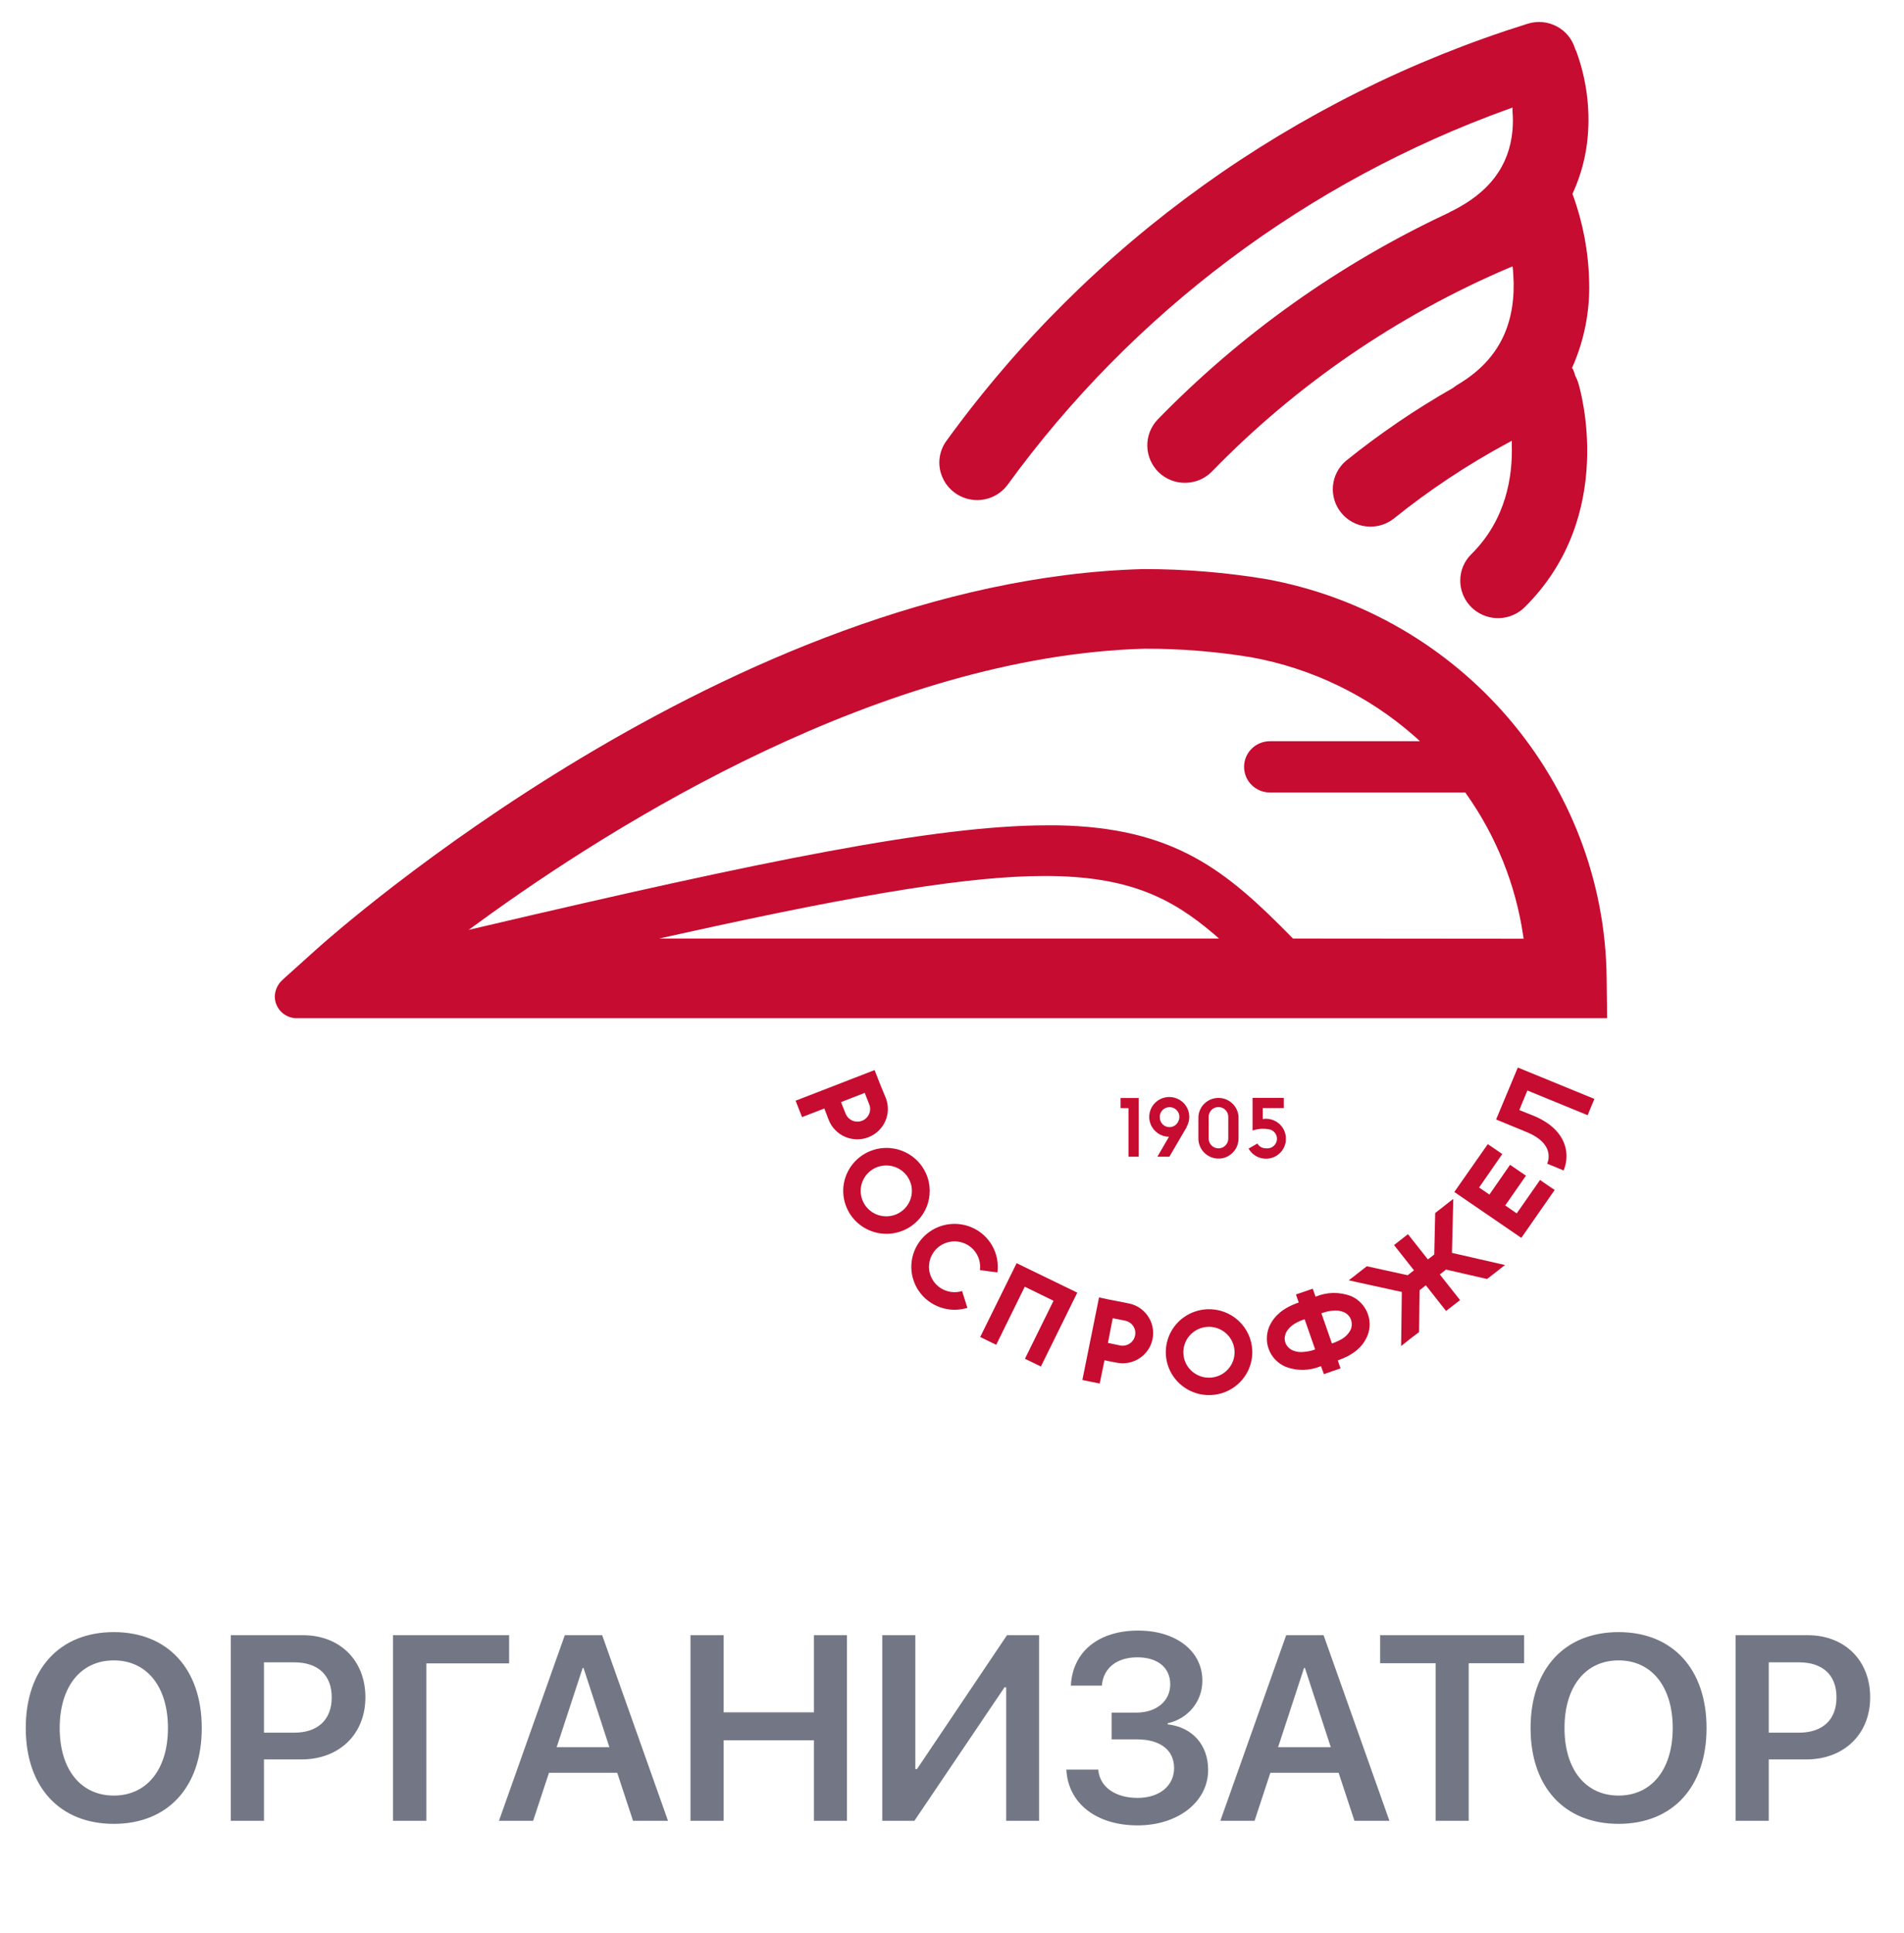
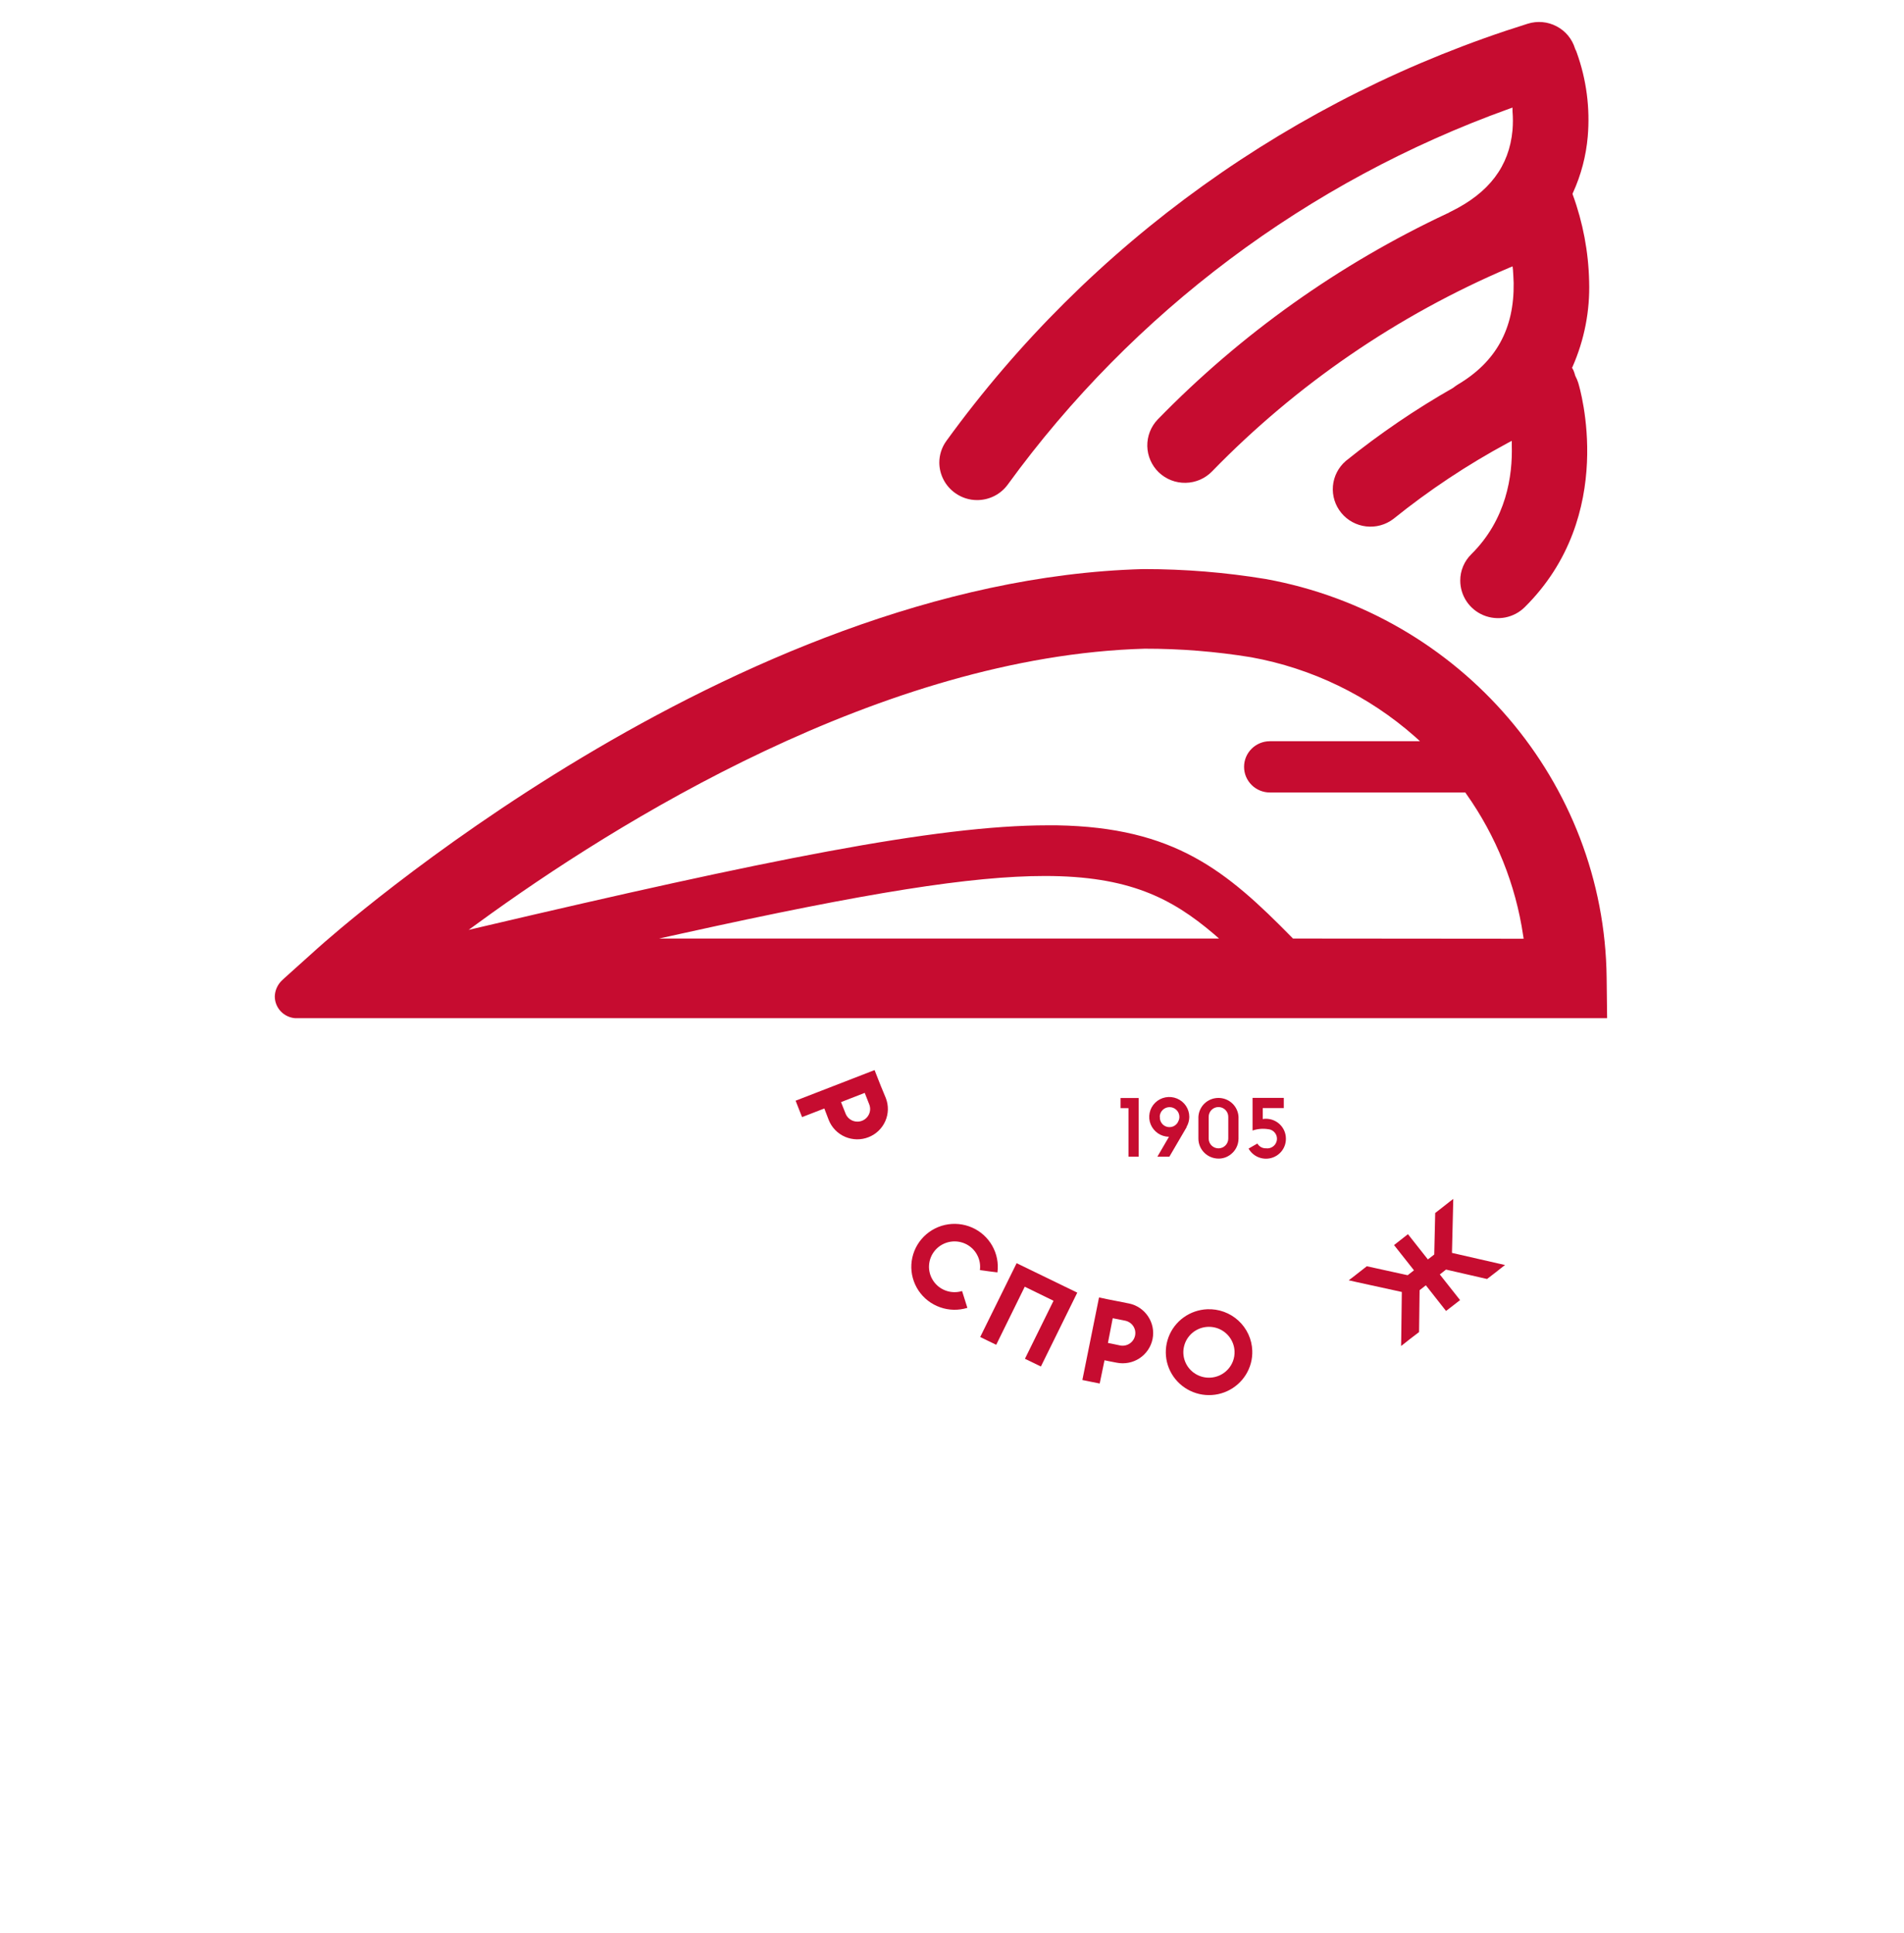
<svg xmlns="http://www.w3.org/2000/svg" width="68" height="69" viewBox="0 0 68 69" fill="none">
  <g clip-path="url(#clip0_16491_10032)">
    <path d="M43.116 46.739C42.811 46.752 42.517 46.854 42.27 47.032C42.024 47.21 41.836 47.457 41.731 47.741C41.626 48.025 41.607 48.334 41.678 48.629C41.749 48.923 41.907 49.19 42.131 49.396C42.354 49.601 42.635 49.737 42.936 49.785C43.237 49.833 43.546 49.791 43.823 49.665C44.1 49.539 44.334 49.334 44.494 49.077C44.655 48.819 44.735 48.52 44.724 48.218C44.717 48.016 44.67 47.817 44.585 47.633C44.5 47.449 44.38 47.284 44.23 47.146C44.081 47.009 43.905 46.902 43.714 46.832C43.523 46.762 43.319 46.731 43.116 46.739ZM43.209 49.182C43.028 49.188 42.849 49.141 42.696 49.047C42.542 48.952 42.42 48.815 42.345 48.652C42.27 48.489 42.245 48.307 42.274 48.13C42.303 47.953 42.383 47.788 42.507 47.656C42.63 47.525 42.789 47.433 42.965 47.391C43.141 47.35 43.325 47.361 43.495 47.423C43.664 47.486 43.811 47.596 43.917 47.742C44.023 47.887 44.084 48.06 44.091 48.24C44.096 48.359 44.077 48.478 44.035 48.591C43.993 48.703 43.929 48.806 43.847 48.893C43.765 48.981 43.666 49.051 43.557 49.101C43.447 49.15 43.329 49.178 43.209 49.182Z" fill="#C60C30" />
-     <path d="M32.929 41.64C32.755 41.391 32.511 41.199 32.227 41.088C31.944 40.976 31.633 40.951 31.335 41.014C31.036 41.078 30.764 41.228 30.551 41.446C30.339 41.663 30.196 41.938 30.14 42.236C30.085 42.534 30.12 42.841 30.241 43.12C30.361 43.398 30.562 43.634 30.818 43.799C31.074 43.964 31.374 44.05 31.679 44.047C31.984 44.043 32.281 43.949 32.533 43.778C32.701 43.664 32.844 43.518 32.955 43.349C33.066 43.179 33.142 42.99 33.179 42.791C33.215 42.592 33.212 42.388 33.17 42.191C33.127 41.993 33.045 41.806 32.929 41.64ZM32.174 43.26C32.025 43.363 31.849 43.419 31.669 43.422C31.488 43.425 31.31 43.375 31.158 43.278C31.006 43.181 30.886 43.041 30.814 42.876C30.742 42.712 30.72 42.529 30.753 42.353C30.785 42.176 30.869 42.013 30.994 41.884C31.12 41.754 31.282 41.665 31.458 41.627C31.635 41.589 31.819 41.603 31.988 41.669C32.156 41.735 32.301 41.849 32.404 41.996C32.472 42.094 32.521 42.205 32.547 42.321C32.572 42.438 32.574 42.558 32.553 42.676C32.532 42.793 32.487 42.905 32.422 43.005C32.357 43.106 32.273 43.192 32.174 43.26Z" fill="#C60C30" />
    <path d="M35.007 47.73L35.294 47.87L35.579 48.008L36.598 45.935L37.626 46.436L36.605 48.507L36.89 48.645L37.175 48.783L38.474 46.146L36.308 45.095L35.007 47.73Z" fill="#C60C30" />
-     <path d="M55.002 42.124L54.168 43.317L53.758 43.034L54.498 41.971L54.216 41.778L53.931 41.582L53.193 42.645L52.824 42.393L53.653 41.199L53.394 41.02L53.135 40.845L51.94 42.553L54.333 44.191L55.524 42.48L55.26 42.303L55.002 42.124Z" fill="#C60C30" />
-     <path d="M53.432 39.965L53.726 40.086C53.957 40.183 54.515 40.41 54.515 40.41C55.476 40.802 55.327 41.376 55.257 41.544L55.55 41.662L55.843 41.785C55.943 41.547 55.971 41.285 55.924 41.032C55.837 40.587 55.505 40.132 54.759 39.827L54.261 39.628L54.549 38.929L56.659 39.795L56.702 39.812L56.82 39.522L56.944 39.231L54.208 38.11L53.432 39.965Z" fill="#C60C30" />
    <path d="M31.02 40.596C31.288 40.491 31.503 40.285 31.618 40.023C31.734 39.762 31.74 39.465 31.636 39.199L31.465 38.785L31.348 38.49L31.235 38.201L28.415 39.294L28.53 39.589L28.645 39.88L29.44 39.572C29.457 39.621 29.476 39.666 29.496 39.718C29.517 39.771 29.561 39.88 29.599 39.986C29.652 40.119 29.731 40.24 29.831 40.342C29.931 40.445 30.05 40.527 30.182 40.584C30.314 40.64 30.456 40.67 30.6 40.673C30.744 40.675 30.887 40.649 31.02 40.596ZM30.2 39.756C30.16 39.65 30.124 39.565 30.093 39.487C30.075 39.436 30.056 39.39 30.037 39.344L30.883 39.015L31.044 39.425C31.066 39.48 31.077 39.539 31.076 39.598C31.075 39.657 31.062 39.716 31.038 39.77C31.015 39.824 30.98 39.873 30.937 39.915C30.895 39.956 30.844 39.988 30.789 40.01C30.733 40.032 30.674 40.042 30.614 40.041C30.555 40.04 30.496 40.027 30.441 40.004C30.387 39.98 30.337 39.946 30.296 39.904C30.254 39.861 30.222 39.811 30.2 39.756Z" fill="#C60C30" />
    <path d="M40.308 46.531L39.872 46.444L39.56 46.383L39.251 46.318L38.656 49.265L38.963 49.328L39.275 49.39L39.447 48.56L39.599 48.592L39.883 48.647C40.165 48.703 40.459 48.646 40.699 48.488C40.939 48.329 41.106 48.083 41.163 47.802C41.22 47.521 41.162 47.23 41.002 46.992C40.843 46.753 40.594 46.587 40.312 46.531H40.308ZM40.538 47.681C40.513 47.797 40.444 47.899 40.344 47.965C40.244 48.031 40.122 48.055 40.005 48.032L39.721 47.972L39.569 47.942L39.74 47.059L40.178 47.146C40.237 47.157 40.294 47.18 40.344 47.213C40.395 47.246 40.438 47.288 40.471 47.338C40.505 47.388 40.528 47.444 40.54 47.503C40.551 47.562 40.551 47.622 40.538 47.681Z" fill="#C60C30" />
    <path d="M51.856 44.727L51.896 43.08L51.903 42.8L51.76 42.909L51.578 43.053L51.257 43.303L51.223 44.785L50.996 44.961L50.284 44.059L50.035 44.254L49.787 44.448L50.499 45.349L50.274 45.524L48.815 45.204L48.494 45.455L48.311 45.598L48.168 45.705L48.446 45.768L50.065 46.122L50.044 47.79L50.039 48.051L50.169 47.95L50.358 47.8L50.681 47.553L50.7 46.059L50.923 45.884L51.644 46.8L51.896 46.606L52.145 46.412L51.422 45.497L51.644 45.323L53.109 45.659L53.43 45.412L53.619 45.262L53.751 45.16L53.494 45.102L51.856 44.727Z" fill="#C60C30" />
    <path d="M35.309 45.384L35.623 45.423C35.666 45.094 35.601 44.761 35.437 44.472C35.273 44.183 35.02 43.955 34.714 43.821C34.409 43.688 34.068 43.656 33.743 43.73C33.417 43.805 33.125 43.983 32.91 44.236C32.695 44.49 32.569 44.806 32.549 45.136C32.53 45.467 32.62 45.795 32.804 46.072C32.989 46.348 33.258 46.557 33.573 46.668C33.887 46.78 34.23 46.787 34.549 46.689L34.454 46.387L34.36 46.089C34.171 46.147 33.969 46.142 33.783 46.076C33.597 46.01 33.438 45.886 33.33 45.722C33.221 45.559 33.168 45.365 33.18 45.169C33.192 44.974 33.267 44.787 33.394 44.638C33.521 44.488 33.694 44.384 33.886 44.34C34.079 44.296 34.28 44.315 34.461 44.394C34.641 44.473 34.791 44.608 34.887 44.779C34.984 44.95 35.022 45.147 34.997 45.341L35.309 45.384Z" fill="#C60C30" />
-     <path d="M48.252 46.269C47.843 46.113 47.388 46.121 46.984 46.291L46.884 46.005L46.584 46.109L46.284 46.211L46.383 46.499C45.788 46.698 45.51 47.01 45.379 47.259C45.305 47.393 45.261 47.541 45.248 47.693C45.235 47.846 45.254 47.999 45.305 48.143C45.355 48.288 45.435 48.42 45.541 48.532C45.646 48.644 45.773 48.732 45.915 48.792C46.313 48.946 46.757 48.941 47.152 48.779L47.178 48.77L47.281 49.056L47.578 48.952L47.876 48.85L47.777 48.564C47.785 48.56 47.795 48.557 47.804 48.555C48.383 48.353 48.662 48.044 48.782 47.799C48.856 47.666 48.9 47.519 48.913 47.368C48.926 47.217 48.906 47.065 48.856 46.922C48.806 46.777 48.727 46.645 48.623 46.533C48.519 46.42 48.393 46.331 48.252 46.269ZM46.567 48.262C46.432 48.279 46.296 48.261 46.17 48.209C46.131 48.192 46.094 48.17 46.06 48.143C45.99 48.089 45.937 48.017 45.906 47.934C45.877 47.849 45.873 47.759 45.896 47.673C45.906 47.632 45.921 47.592 45.939 47.554C46.007 47.437 46.103 47.339 46.218 47.267C46.336 47.194 46.462 47.137 46.594 47.097L46.97 48.174C46.839 48.222 46.703 48.252 46.563 48.262H46.567ZM48.269 47.38C48.259 47.423 48.243 47.464 48.221 47.502C48.154 47.62 48.059 47.719 47.943 47.79C47.825 47.861 47.7 47.918 47.569 47.961L47.193 46.884C47.323 46.834 47.459 46.802 47.598 46.79C47.732 46.773 47.868 46.791 47.993 46.842C48.033 46.859 48.071 46.882 48.105 46.91C48.174 46.964 48.225 47.038 48.252 47.121C48.281 47.204 48.286 47.294 48.266 47.38H48.269Z" fill="#C60C30" />
    <path d="M45.925 40.647C45.925 40.459 45.85 40.279 45.716 40.147C45.582 40.014 45.401 39.939 45.212 39.939C45.173 39.938 45.136 39.942 45.098 39.95V39.557H45.85V39.194H44.734V40.359C44.915 40.297 45.108 40.281 45.296 40.312H45.308C45.399 40.324 45.481 40.372 45.536 40.445C45.592 40.518 45.616 40.61 45.603 40.7C45.59 40.79 45.542 40.872 45.468 40.927C45.395 40.982 45.303 41.006 45.212 40.993C45.15 40.995 45.089 40.98 45.035 40.95C44.981 40.919 44.937 40.876 44.906 40.823L44.592 41.003C44.669 41.14 44.79 41.248 44.936 41.309C45.082 41.37 45.244 41.381 45.397 41.341C45.55 41.3 45.684 41.211 45.78 41.086C45.876 40.961 45.927 40.808 45.925 40.651V40.647Z" fill="#C60C30" />
    <path d="M41.763 41.293L42.379 40.24V40.226C42.441 40.118 42.474 39.996 42.475 39.872C42.475 39.732 42.433 39.595 42.355 39.478C42.277 39.362 42.166 39.271 42.035 39.217C41.905 39.163 41.762 39.148 41.623 39.175C41.485 39.201 41.357 39.268 41.257 39.366C41.156 39.464 41.087 39.59 41.059 39.727C41.03 39.864 41.042 40.007 41.095 40.137C41.148 40.267 41.238 40.378 41.354 40.458C41.47 40.537 41.608 40.58 41.749 40.582L41.335 41.293H41.763ZM41.419 39.872C41.419 39.779 41.456 39.691 41.522 39.626C41.588 39.56 41.677 39.524 41.77 39.524C41.863 39.524 41.953 39.56 42.018 39.626C42.084 39.691 42.121 39.779 42.121 39.872C42.121 39.932 42.105 39.99 42.075 40.042L42.065 40.066C42.026 40.133 41.965 40.185 41.893 40.214C41.82 40.242 41.74 40.245 41.666 40.223C41.591 40.2 41.526 40.153 41.483 40.088C41.439 40.024 41.418 39.947 41.425 39.87L41.419 39.872Z" fill="#C60C30" />
    <path d="M40.668 41.293V39.198H40.02V39.56H40.303V41.293H40.668Z" fill="#C60C30" />
    <path d="M43.92 41.236C44.016 41.171 44.095 41.084 44.149 40.982C44.204 40.88 44.232 40.766 44.233 40.65V39.872C44.224 39.689 44.144 39.517 44.011 39.391C43.877 39.265 43.7 39.195 43.516 39.195C43.332 39.195 43.155 39.265 43.021 39.391C42.888 39.517 42.809 39.689 42.8 39.872V40.647C42.8 40.836 42.876 41.017 43.011 41.151C43.145 41.285 43.328 41.36 43.519 41.361C43.662 41.362 43.803 41.319 43.92 41.236ZM43.167 40.647V39.868C43.167 39.776 43.204 39.688 43.269 39.623C43.335 39.557 43.424 39.521 43.517 39.521C43.61 39.521 43.699 39.557 43.764 39.623C43.83 39.688 43.867 39.776 43.867 39.868V40.647C43.867 40.739 43.83 40.828 43.764 40.893C43.699 40.958 43.61 40.995 43.517 40.995C43.424 40.995 43.335 40.958 43.269 40.893C43.204 40.828 43.167 40.739 43.167 40.647Z" fill="#C60C30" />
    <path d="M34.113 17.601C34.342 17.765 34.617 17.854 34.899 17.853C35.113 17.853 35.323 17.802 35.513 17.706C35.703 17.61 35.867 17.47 35.992 17.298C40.467 11.143 46.706 6.468 53.896 3.884L54.018 3.841V3.967C54.037 4.194 54.037 4.422 54.018 4.649C53.901 5.933 53.184 6.879 51.833 7.545C51.789 7.565 51.747 7.589 51.706 7.615H51.697C47.828 9.428 44.322 11.921 41.347 14.974C41.101 15.231 40.968 15.573 40.975 15.927C40.983 16.281 41.13 16.617 41.386 16.864C41.514 16.985 41.664 17.081 41.829 17.145C41.993 17.209 42.169 17.24 42.346 17.236C42.523 17.233 42.697 17.195 42.859 17.125C43.021 17.054 43.167 16.953 43.29 16.826C46.303 13.728 49.909 11.258 53.896 9.56L54.02 9.509L54.035 9.639C54.047 9.795 54.052 9.952 54.059 10.102C54.083 11.734 53.431 12.92 52.06 13.731C52.013 13.761 51.965 13.794 51.91 13.836L51.9 13.845C50.553 14.611 49.27 15.485 48.064 16.456C47.8 16.684 47.635 17.005 47.605 17.35C47.575 17.696 47.682 18.04 47.903 18.309C48.123 18.578 48.441 18.752 48.789 18.792C49.136 18.833 49.486 18.737 49.763 18.526C51.039 17.498 52.408 16.589 53.853 15.811L53.992 15.738V15.893C54.025 16.981 53.802 18.542 52.55 19.782C52.424 19.905 52.323 20.052 52.255 20.214C52.186 20.377 52.151 20.551 52.152 20.727C52.152 20.992 52.231 21.251 52.379 21.471C52.527 21.691 52.737 21.863 52.984 21.965C53.23 22.066 53.501 22.093 53.763 22.042C54.024 21.99 54.265 21.863 54.454 21.676C57.773 18.39 56.426 13.864 56.366 13.669C56.341 13.588 56.308 13.509 56.268 13.434L56.259 13.414C56.241 13.345 56.218 13.277 56.191 13.211C56.184 13.205 56.18 13.197 56.177 13.189L56.144 13.128L56.165 13.087C56.585 12.131 56.787 11.094 56.755 10.051C56.732 8.995 56.535 7.949 56.172 6.956L56.161 6.918L56.177 6.882C56.466 6.248 56.645 5.57 56.705 4.877C56.792 3.862 56.659 2.84 56.314 1.881C56.3 1.836 56.281 1.792 56.257 1.751L56.249 1.726C56.197 1.558 56.112 1.402 56 1.267C55.887 1.132 55.748 1.02 55.592 0.939C55.436 0.857 55.265 0.806 55.089 0.79C54.913 0.774 54.736 0.793 54.567 0.845C46.207 3.454 38.922 8.679 33.801 15.738C33.636 15.964 33.547 16.236 33.547 16.516C33.548 16.729 33.601 16.938 33.699 17.126C33.797 17.315 33.939 17.477 34.113 17.601Z" fill="#C60C30" />
    <path d="M57.38 34.911C57.306 27.926 52.182 21.933 45.195 20.669C43.764 20.434 42.316 20.316 40.865 20.316H40.824C26.13 20.715 11.916 33.335 11.321 33.872L10.152 34.923C10.138 34.942 10.064 35 10.014 35.059C9.891 35.202 9.82 35.382 9.814 35.57C9.814 35.768 9.89 35.958 10.025 36.102C10.161 36.246 10.347 36.335 10.545 36.349H57.397L57.38 34.911ZM23.538 33.505L24.396 33.316C30.962 31.865 34.707 31.272 37.318 31.272C40.312 31.272 41.843 32.063 43.342 33.335L43.537 33.505H23.538ZM46.178 33.505L46.151 33.477C43.808 31.091 41.958 29.535 37.742 29.463H37.422C33.42 29.463 27.226 30.735 17.199 33.088L16.737 33.196L17.12 32.918C21.97 29.386 31.508 23.424 40.88 23.158C42.153 23.156 43.424 23.258 44.68 23.463C46.853 23.856 48.875 24.835 50.526 26.291L50.714 26.461H45.353C45.108 26.461 44.874 26.558 44.701 26.729C44.528 26.901 44.431 27.133 44.431 27.376C44.431 27.619 44.528 27.851 44.701 28.023C44.874 28.195 45.108 28.291 45.353 28.291H52.333L52.36 28.332C53.431 29.84 54.13 31.577 54.399 33.403L54.416 33.512L46.178 33.505Z" fill="#C60C30" />
  </g>
-   <path d="M4.065 58.265C5.994 58.265 7.206 59.583 7.206 61.69C7.206 63.797 5.994 65.11 4.065 65.11C2.132 65.11 0.92 63.797 0.92 61.69C0.92 59.583 2.132 58.265 4.065 58.265ZM4.065 59.275C2.881 59.275 2.132 60.212 2.132 61.69C2.132 63.164 2.881 64.1 4.065 64.1C5.245 64.1 5.998 63.164 5.998 61.69C5.998 60.212 5.245 59.275 4.065 59.275ZM8.243 58.375H10.819C12.136 58.375 13.05 59.27 13.05 60.593C13.05 61.915 12.109 62.81 10.768 62.81H9.428V65H8.243V58.375ZM9.428 59.344V61.855H10.502C11.351 61.855 11.847 61.396 11.847 60.593C11.847 59.798 11.356 59.344 10.506 59.344H9.428ZM15.226 65H14.037V58.375H18.183V59.381H15.226V65ZM22.608 65L22.044 63.288H19.606L19.041 65H17.82L20.171 58.375H21.506L23.857 65H22.608ZM20.809 59.546L19.881 62.374H21.764L20.841 59.546H20.809ZM30.248 65H29.068V62.126H25.845V65H24.66V58.375H25.845V61.13H29.068V58.375H30.248V65ZM35.936 65V60.235H35.876L32.658 65H31.51V58.375H32.69V63.154H32.75L35.964 58.375H37.111V65H35.936ZM39.7 62.094V61.139H40.582C41.303 61.139 41.794 60.726 41.794 60.129C41.794 59.532 41.344 59.165 40.619 59.165C39.884 59.165 39.402 59.55 39.352 60.175H38.245C38.305 58.967 39.228 58.21 40.651 58.21C42.005 58.21 42.942 58.944 42.942 59.996C42.942 60.74 42.437 61.355 41.702 61.52V61.557C42.593 61.662 43.148 62.296 43.148 63.187C43.148 64.32 42.074 65.165 40.628 65.165C39.154 65.165 38.144 64.376 38.084 63.173H39.223C39.274 63.793 39.825 64.183 40.633 64.183C41.408 64.183 41.932 63.751 41.932 63.118C41.932 62.475 41.436 62.094 40.605 62.094H39.7ZM48.373 65L47.808 63.288H45.37L44.806 65H43.584L45.935 58.375H47.271L49.622 65H48.373ZM46.573 59.546L45.646 62.374H47.528L46.605 59.546H46.573ZM52.454 65H51.274V59.376H49.291V58.375H54.433V59.376H52.454V65ZM57.807 58.265C59.736 58.265 60.948 59.583 60.948 61.69C60.948 63.797 59.736 65.11 57.807 65.11C55.875 65.11 54.663 63.797 54.663 61.69C54.663 59.583 55.875 58.265 57.807 58.265ZM57.807 59.275C56.623 59.275 55.875 60.212 55.875 61.69C55.875 63.164 56.623 64.1 57.807 64.1C58.987 64.1 59.74 63.164 59.74 61.69C59.74 60.212 58.987 59.275 57.807 59.275ZM61.985 58.375H64.561C65.878 58.375 66.792 59.27 66.792 60.593C66.792 61.915 65.851 62.81 64.51 62.81H63.17V65H61.985V58.375ZM63.17 59.344V61.855H64.244C65.093 61.855 65.589 61.396 65.589 60.593C65.589 59.798 65.098 59.344 64.249 59.344H63.17Z" fill="#737785" />
  <defs>
    <clipPath id="clip0_16491_10032">
      <rect width="48.039" height="50" fill="white" transform="translate(9.814)" />
    </clipPath>
  </defs>
</svg>